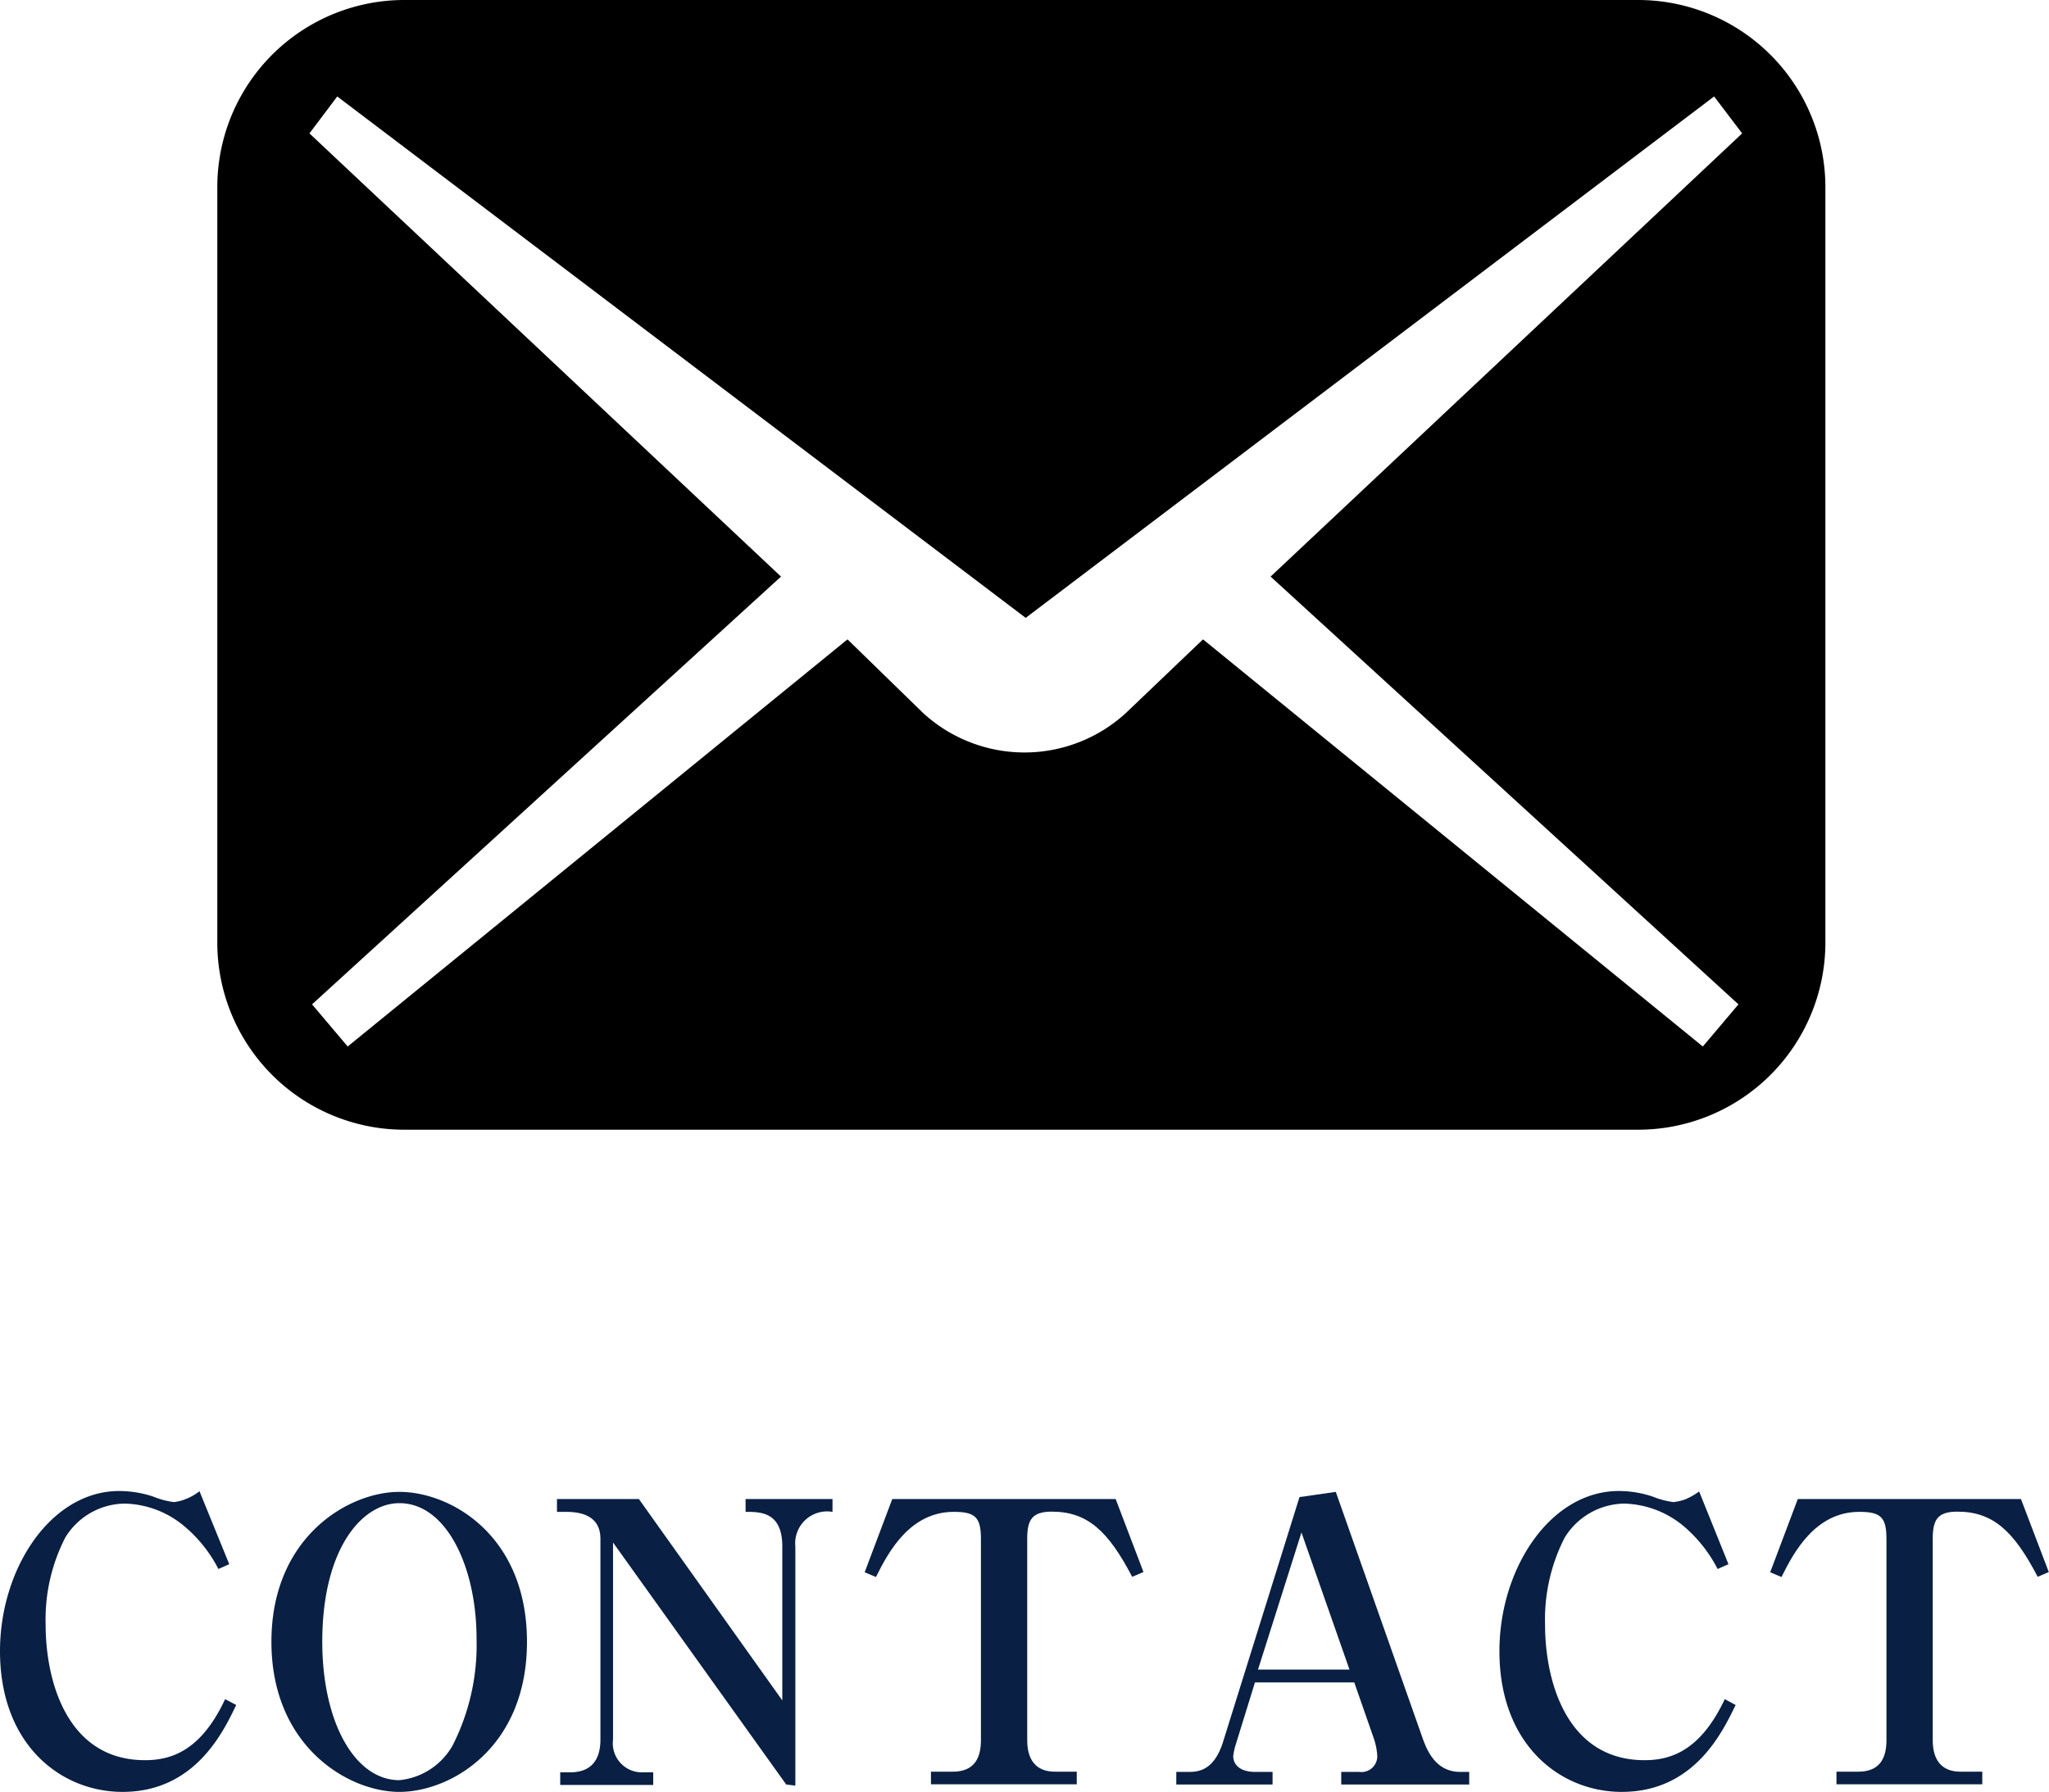
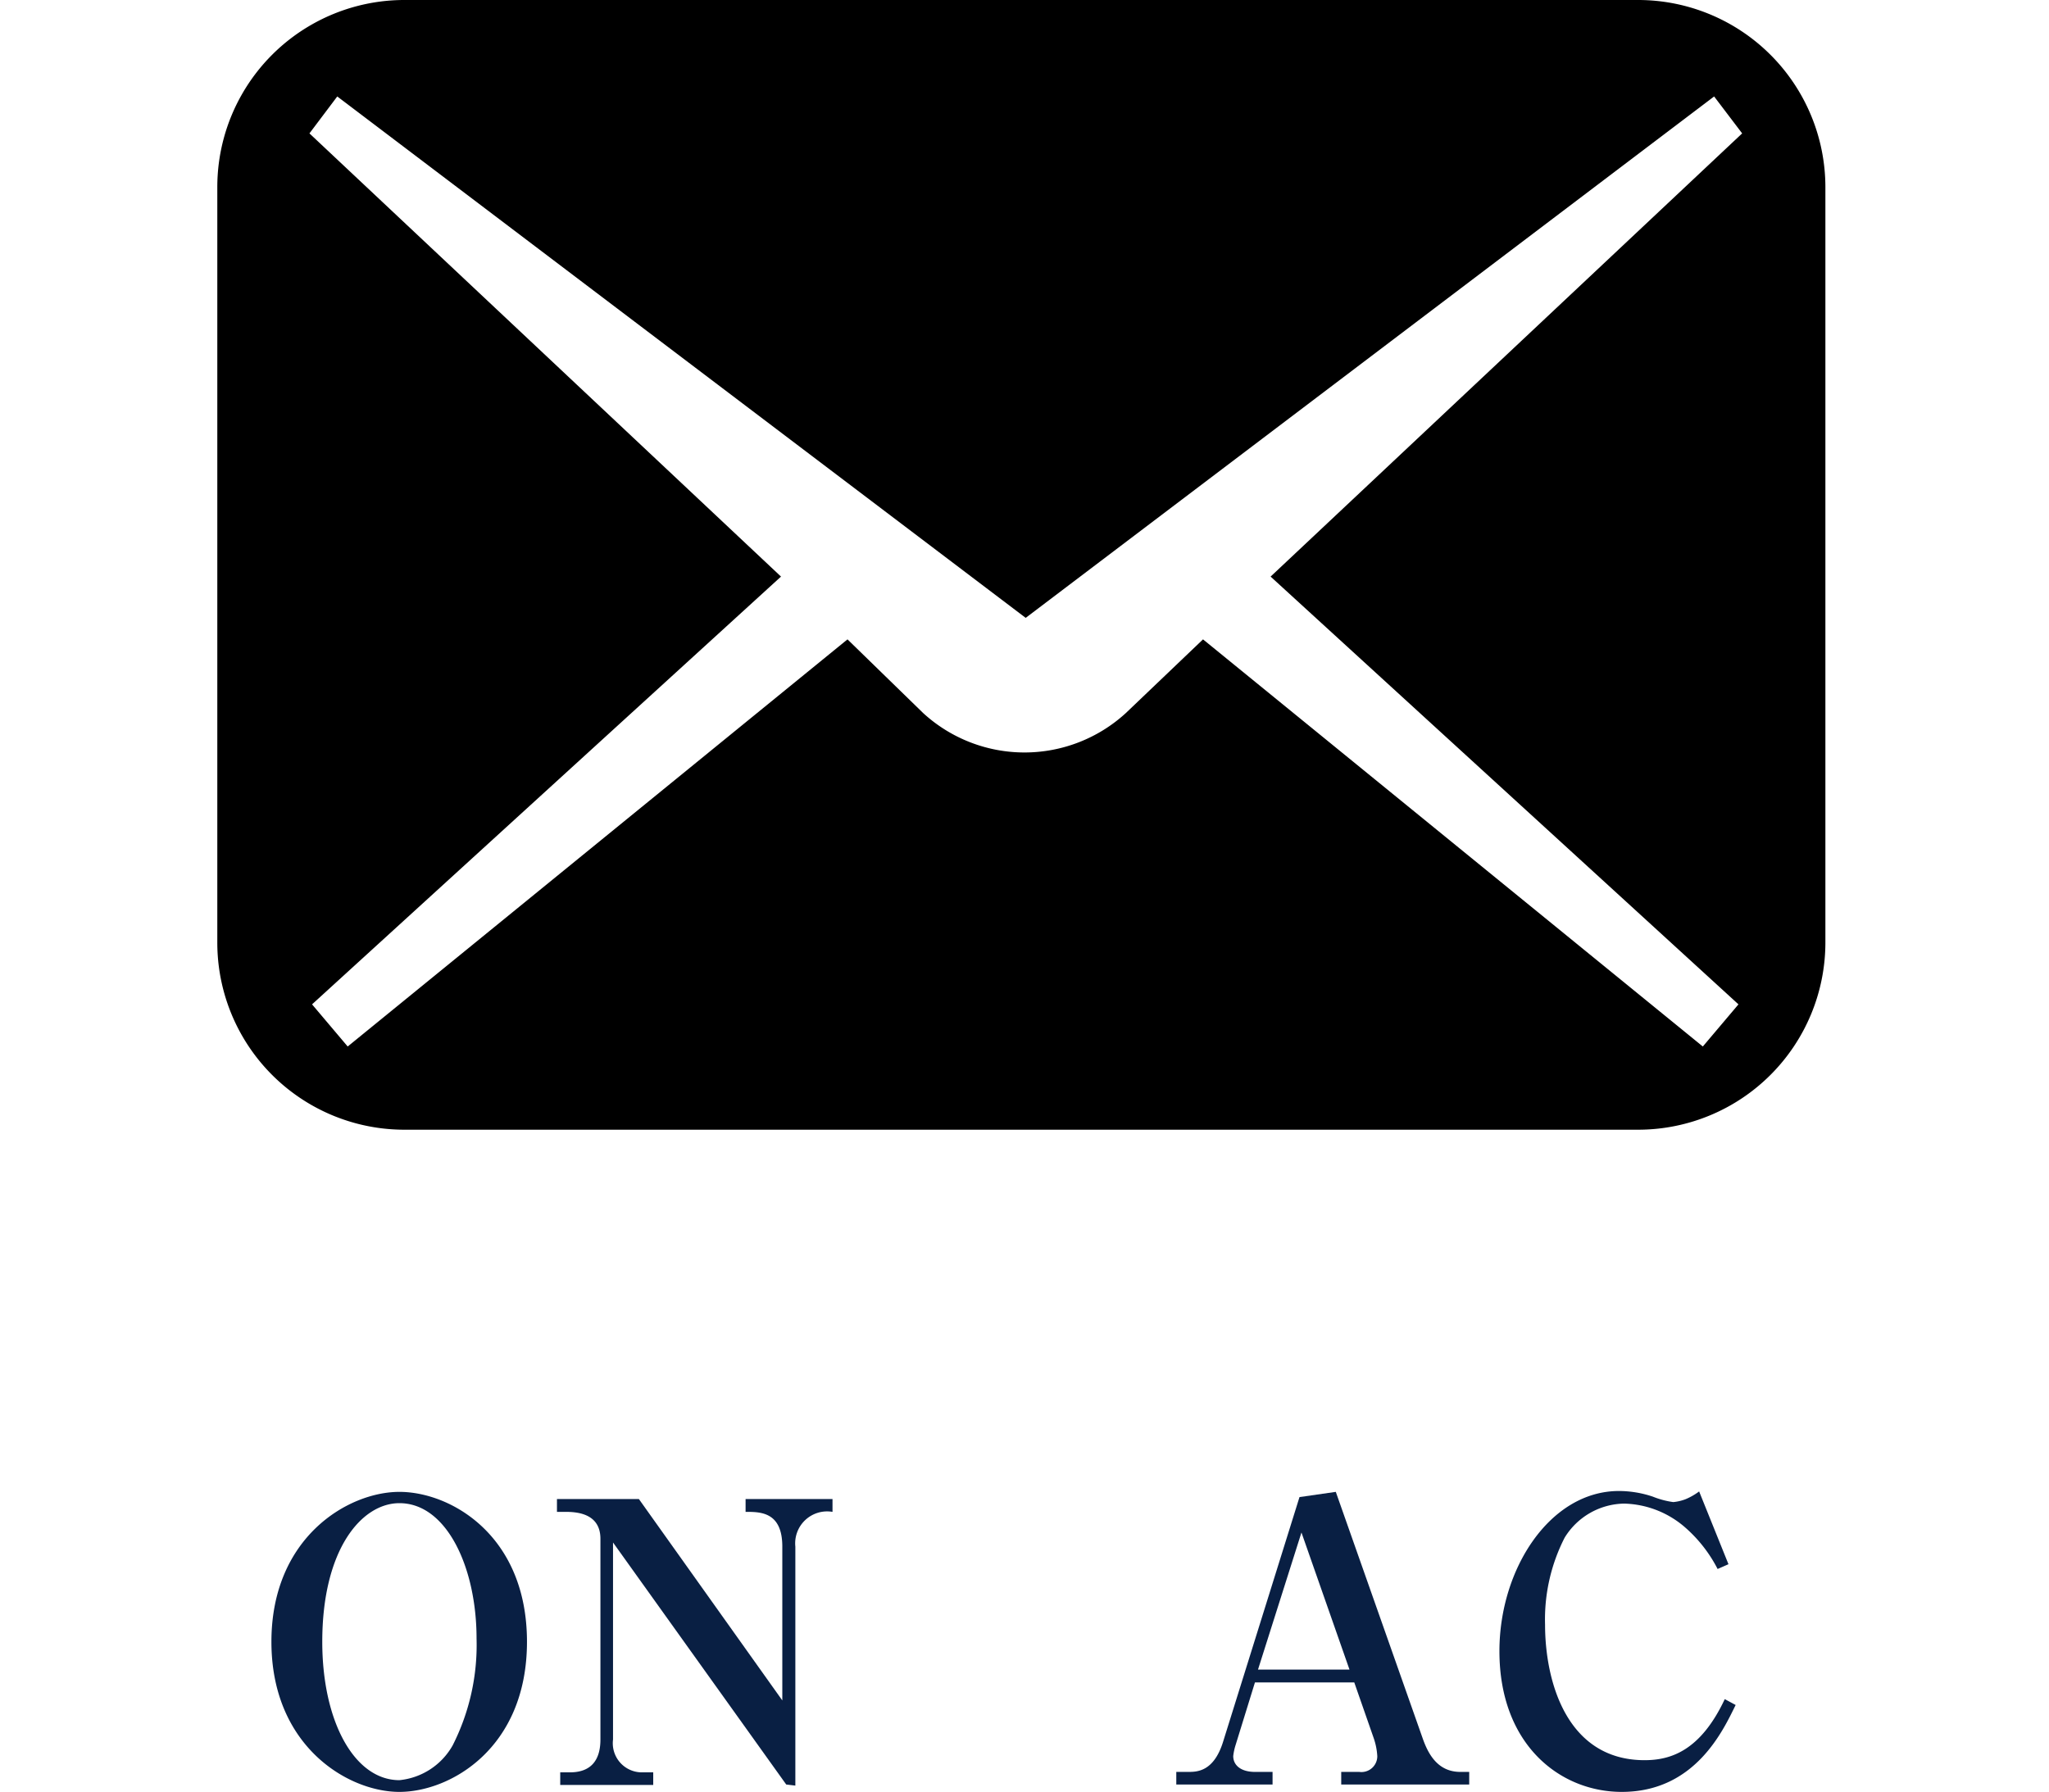
<svg xmlns="http://www.w3.org/2000/svg" viewBox="0 0 94.29 82.48">
  <defs>
    <style>.cls-1{fill:#091f43;}</style>
  </defs>
  <g id="レイヤー_2" data-name="レイヤー 2">
    <g id="レイヤー_3" data-name="レイヤー 3">
-       <path class="cls-1" d="M5.64,82.48C2.81,82.48,0,80.32,0,76c0-3.8,2.34-7.37,5.49-7.37a5,5,0,0,1,1.57.26,3.71,3.71,0,0,0,.94.25A2,2,0,0,0,8.55,69a2.5,2.5,0,0,0,.63-.36L10.55,72l-.5.22a6.3,6.3,0,0,0-1.5-1.91,4.41,4.41,0,0,0-2.81-1.1A3.24,3.24,0,0,0,3,70.78a8.26,8.26,0,0,0-.9,4c0,2.62,1,6.24,4.57,6.24,1.21,0,2.58-.43,3.69-2.81l.51.27C10.3,79.66,9,82.48,5.64,82.48Z" />
      <path class="cls-1" d="M18.38,82.48c-2.36,0-5.89-2.1-5.89-6.91s3.53-6.9,5.89-6.9,5.87,2,5.87,6.9S20.72,82.48,18.38,82.48Zm0-13.29c-1.73,0-3.55,2.11-3.55,6.38,0,3.67,1.48,6.37,3.55,6.37a3.17,3.17,0,0,0,2.45-1.6,10.22,10.22,0,0,0,1.1-4.92C21.93,72.16,20.56,69.19,18.38,69.19Z" />
      <path class="cls-1" d="M36.18,82.14,28.21,71v9.07a1.34,1.34,0,0,0,1.38,1.51h.47v.58H25.78v-.58h.45c.95,0,1.4-.54,1.4-1.51V70.83c0-1.19-1.12-1.24-1.62-1.24h-.38V69H29.4L36,78.27V71.19c0-1.6-1-1.6-1.69-1.6V69h4v.59a1.47,1.47,0,0,0-1.71,1.6v11Z" />
-       <path class="cls-1" d="M52.1,72.58c-1.1-2.11-2.06-3-3.7-3-.91,0-1.13.38-1.13,1.24v9.28c0,.88.38,1.45,1.28,1.45h1v.58H42.84v-.58h1c1,0,1.3-.63,1.3-1.45V70.83c0-1-.27-1.24-1.25-1.24-2,0-3,1.82-3.58,3l-.52-.22L41.06,69H51.34l1.28,3.36Z" />
      <path class="cls-1" d="M61.72,82.14v-.58h.83a.73.73,0,0,0,.83-.72,3.06,3.06,0,0,0-.16-.82l-.9-2.58H57.75l-.89,2.88a2.71,2.71,0,0,0-.11.51c0,.43.36.73,1,.73h.81v.58H54.13v-.58h.54c.41,0,1.2,0,1.63-1.44l3.5-11.21,1.67-.24,4,11.35c.24.68.67,1.54,1.73,1.54h.41v.58Zm-1.83-11.6-2,6.31H62.1Z" />
      <path class="cls-1" d="M74.63,82.48C71.8,82.48,69,80.32,69,76c0-3.8,2.34-7.37,5.5-7.37a4.91,4.91,0,0,1,1.56.26,3.93,3.93,0,0,0,.94.25,2.14,2.14,0,0,0,.56-.13,2.92,2.92,0,0,0,.63-.36L79.54,72l-.5.22a6.43,6.43,0,0,0-1.49-1.91,4.43,4.43,0,0,0-2.81-1.1A3.27,3.27,0,0,0,72,70.78a8.26,8.26,0,0,0-.9,4c0,2.62,1,6.24,4.58,6.24,1.2,0,2.57-.43,3.69-2.81l.5.27C79.29,79.66,78,82.48,74.63,82.48Z" />
-       <path class="cls-1" d="M93.77,72.58c-1.1-2.11-2.06-3-3.7-3-.91,0-1.13.38-1.13,1.24v9.28c0,.88.38,1.45,1.28,1.45h1v.58H84.51v-.58h1c1,0,1.3-.63,1.3-1.45V70.83c0-1-.27-1.24-1.25-1.24-2,0-3,1.82-3.58,3l-.52-.22L82.73,69H93l1.28,3.36Z" />
      <path d="M75.42,0H18.65A8.61,8.61,0,0,0,10,8.61V43.39A8.61,8.61,0,0,0,18.65,52H75.42A8.62,8.62,0,0,0,84,43.39V8.61A8.62,8.62,0,0,0,75.42,0ZM80,46.23l-1.64,1.94-23-18.74-3.55,3.39a6.9,6.9,0,0,1-9.33,0L39,29.43,16,48.17l-1.64-1.94L35.94,26.54,14.24,6.14l1.28-1.7,31.68,24,31.68-24,1.29,1.7-21.7,20.4Z" />
    </g>
  </g>
</svg>